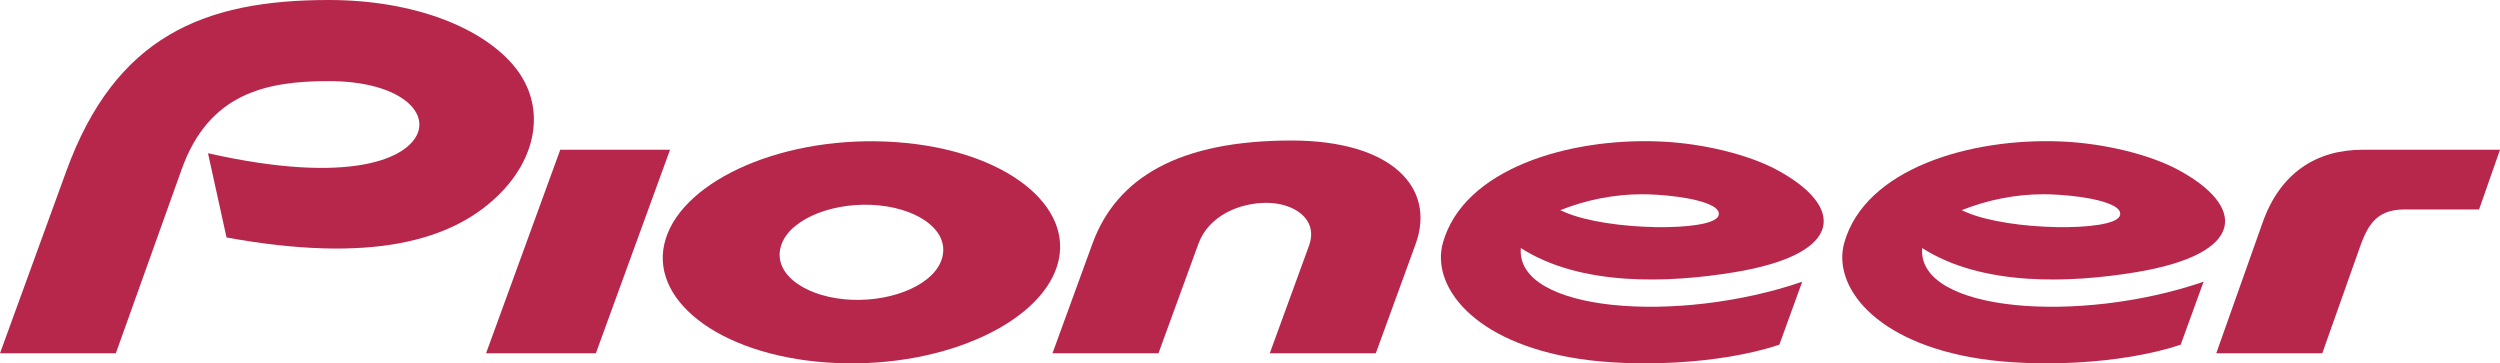
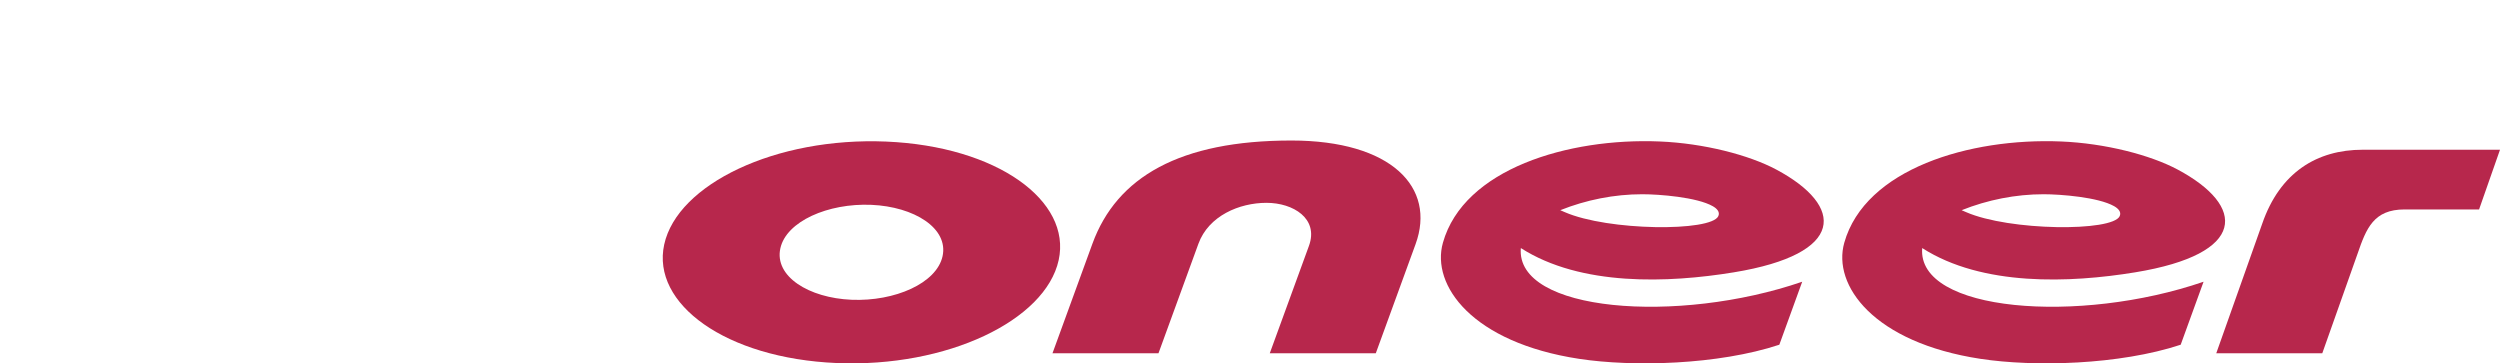
<svg xmlns="http://www.w3.org/2000/svg" version="1.1" id="ÉåÉCÉÑÅ_x5B__1" x="0px" y="0px" width="566.93px" height="82.398px" viewBox="0 0 566.93 82.398" enable-background="new 0 0 566.93 82.398" xml:space="preserve">
  <g>
-     <path fill="#B7274C" d="M94.795,30c-2.1,5.895-15.27,12.057-47.627,4.746l4.203,19.107c32.373,5.883,51.547,1.045,62.5-10.455   c8.115-8.523,9.711-19.555,3.037-27.998C109.857,6.484,94.236,0,74.512,0C46.283,0,26.18,8.18,15.018,38.854L0,80.109h26.268   l14.932-41.721c6.139-17.156,19.016-19.998,33.307-19.998C89.492,18.391,96.732,24.561,94.795,30z" />
    <path fill="#B7274C" d="M354.836,48.105l-1.01-0.438c5.877-2.35,12.254-3.619,18.588-3.619c3.854,0,12.402,0.658,16.002,2.715   c0.887,0.504,1.684,1.273,1.254,2.24C388.078,52.58,364.66,52.389,354.836,48.105z M402.818,38.453   c-6.209-3.316-16.449-5.961-26.459-6.371c-20.752-0.852-44.428,6.234-49.146,22.963c-2.723,9.635,6.613,22.637,30.908,26.334   c12.158,1.852,31.475,1.387,45.381-3.205l5.188-14.287c-28.193,9.688-65.039,6.877-63.809-7.635   c13.641,8.744,33.543,7.92,48.275,5.508C418.684,57.584,418.316,46.734,402.818,38.453z" />
    <path fill="#B7274C" d="M445.852,48.105l-1.01-0.438c5.877-2.35,12.26-3.619,18.594-3.619c3.848,0,12.4,0.66,16.004,2.715   c0.879,0.504,1.68,1.273,1.25,2.24C479.094,52.58,455.676,52.389,445.852,48.105z M493.834,38.453   c-6.205-3.316-16.445-5.961-26.459-6.371c-20.752-0.852-44.42,6.234-49.146,22.963c-2.723,9.635,6.617,22.637,30.91,26.334   c12.156,1.852,31.473,1.387,45.379-3.205l5.188-14.287c-28.193,9.688-65.035,6.877-63.805-7.635   c13.639,8.744,33.541,7.92,48.271,5.508C509.703,57.584,509.334,46.734,493.834,38.453z" />
    <path fill="#B7274C" d="M513.004,50.738l-10.42,29.375h24.043l8.008-22.594c1.975-5.732,3.643-10.023,10.654-10.023h16.895   l4.746-13.541h-31.127C525.389,33.955,517.008,39.123,513.004,50.738z" />
-     <polygon fill="#B7274C" points="110.225,80.113 135.125,80.113 151.947,33.955 127.051,33.955  " />
    <path fill="#B7274C" d="M271.766,55.283c2.309-6.348,9.295-9.287,15.434-9.287c6.07,0,11.889,3.566,9.635,9.756l-8.887,24.361   h24.043l9.021-24.746c4.684-12.852-5.459-23.502-28.162-23.502c-25.273,0-39.6,8.268-45.115,23.391l-9.062,24.857h24.037   L271.766,55.283z" />
    <path fill="#B7274C" d="M197.588,46.451c9.725,0.414,17.549,5.309,16.156,11.66c-1.342,6.117-10.811,10.279-20.631,9.867   c-9.725-0.41-17.547-5.311-16.152-11.66C178.301,50.201,187.768,46.037,197.588,46.451z M200.977,32.105   c-25.035-1.059-47.35,9.643-50.352,23.336c-2.951,13.465,13.963,25.82,39.1,26.885c25.035,1.061,47.35-9.645,50.354-23.34   C243.027,45.527,226.113,33.17,200.977,32.105z" />
  </g>
</svg>